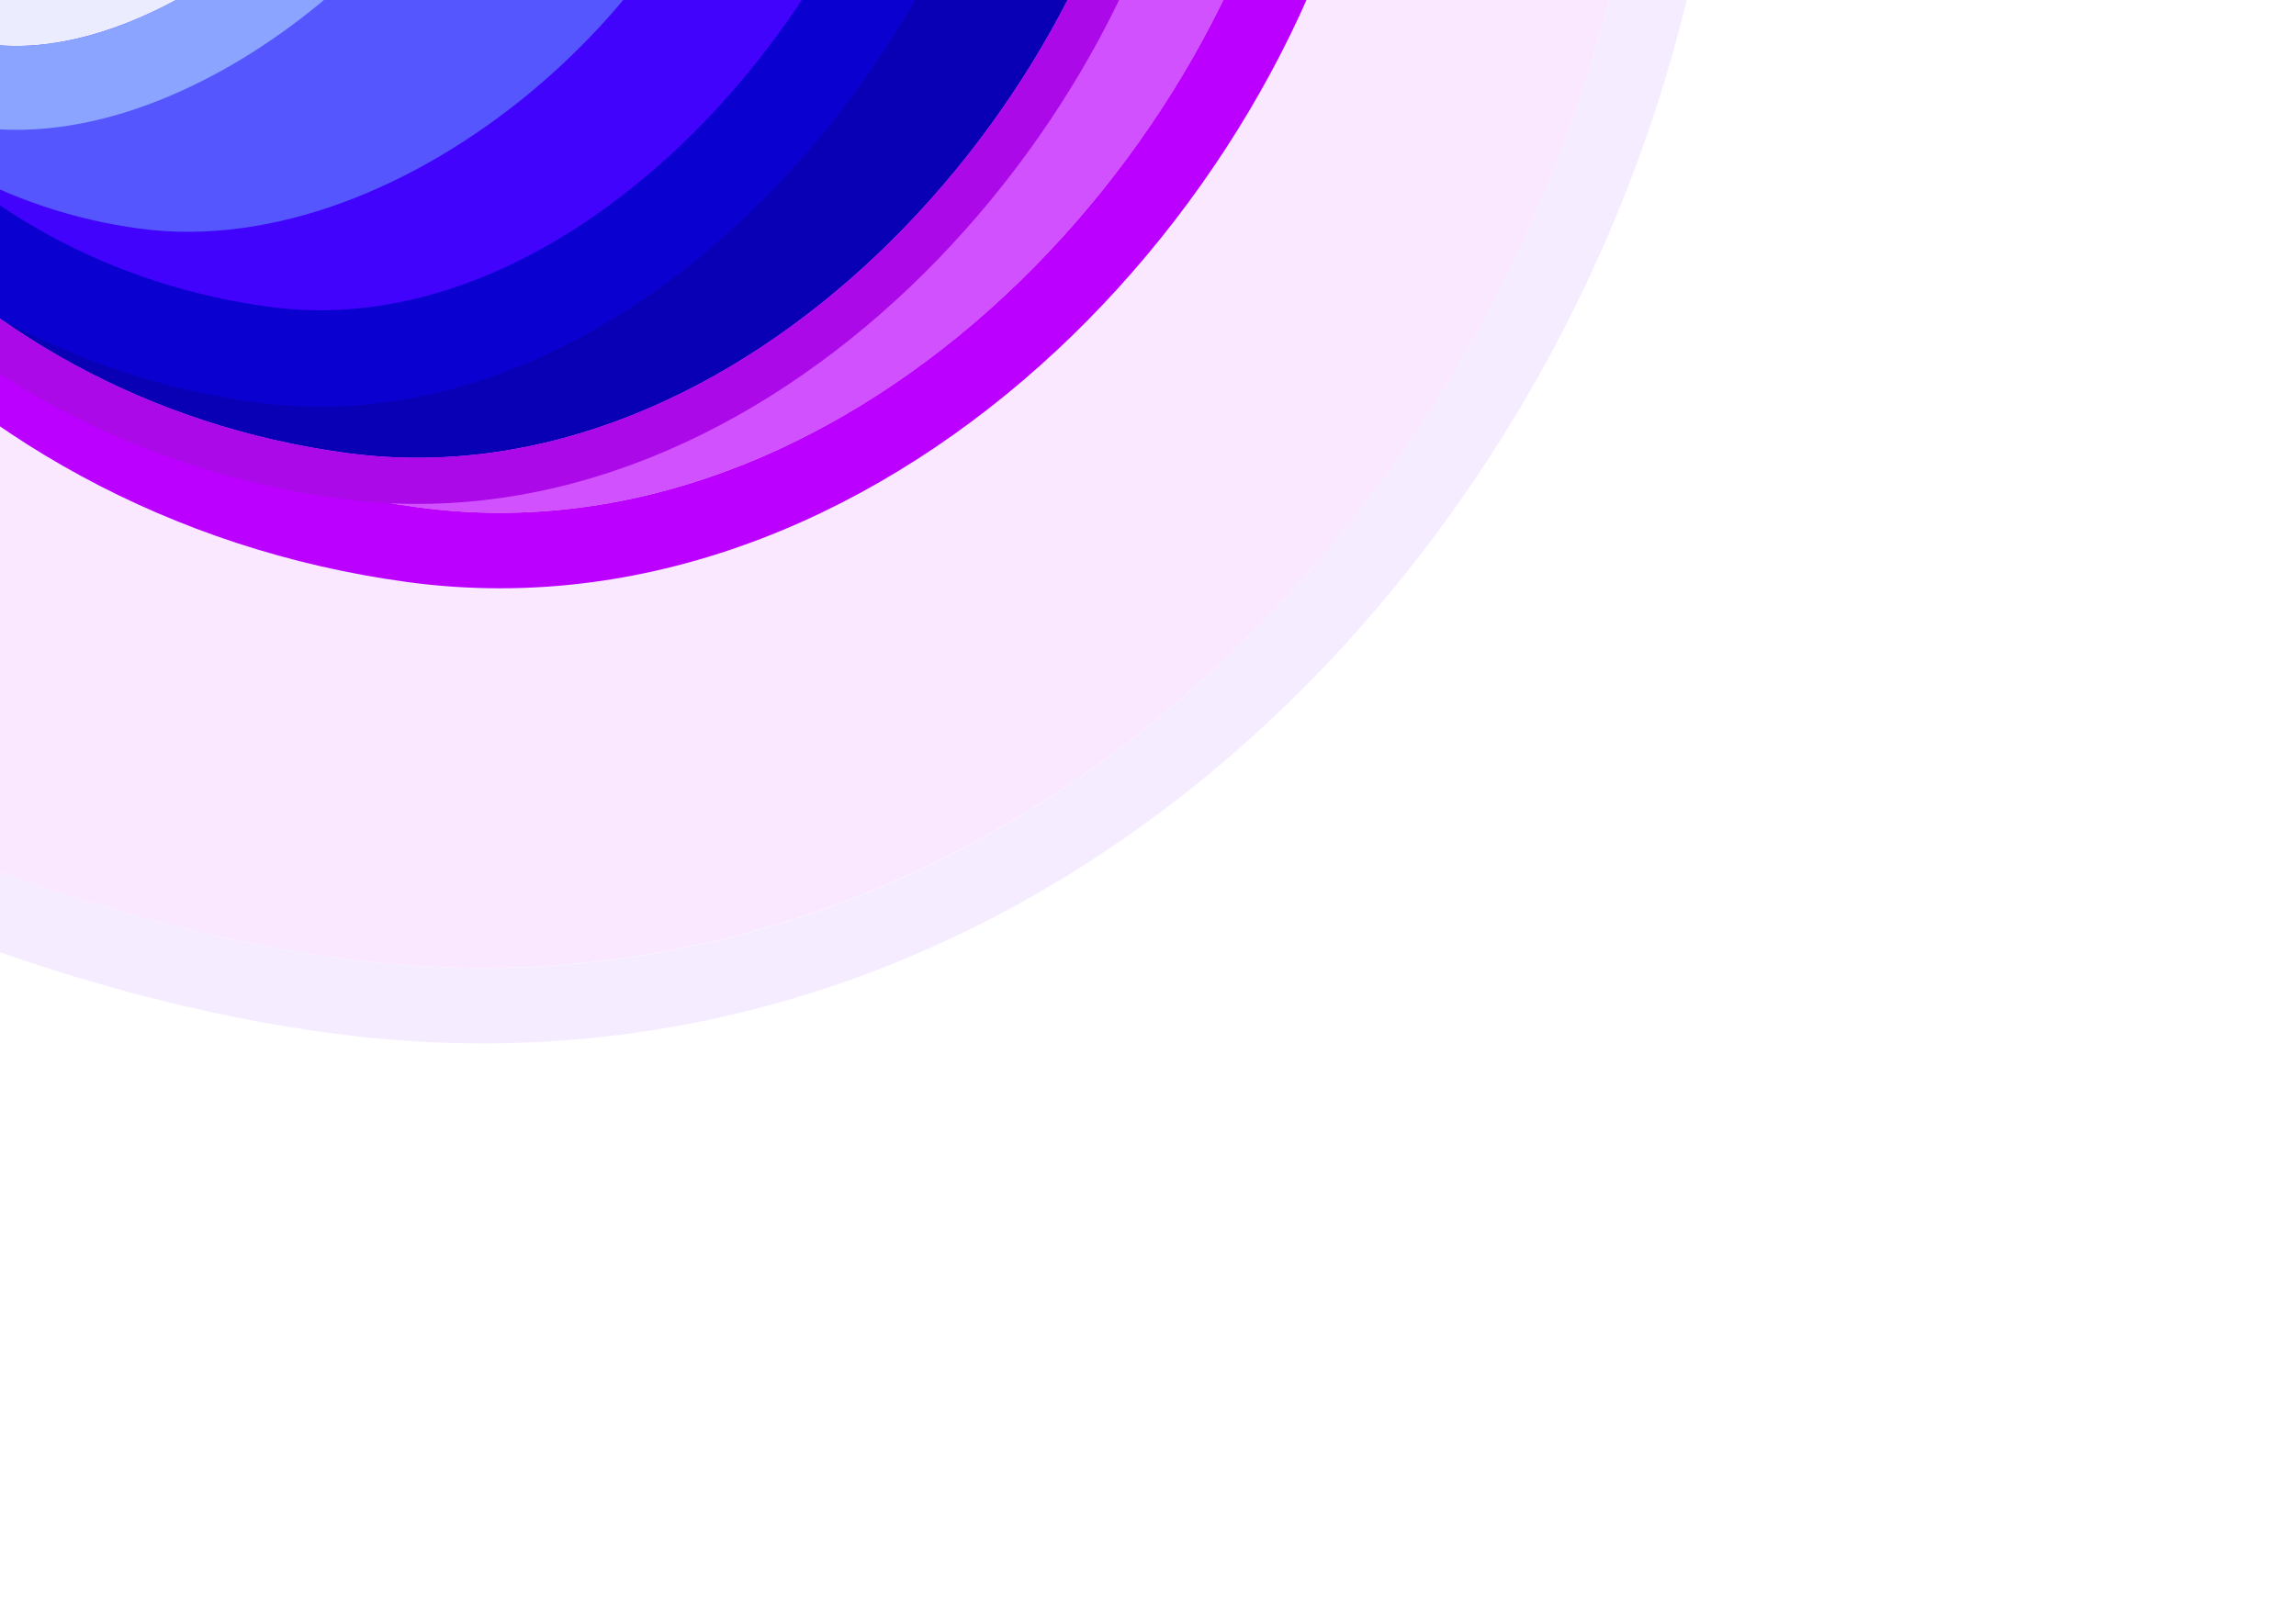
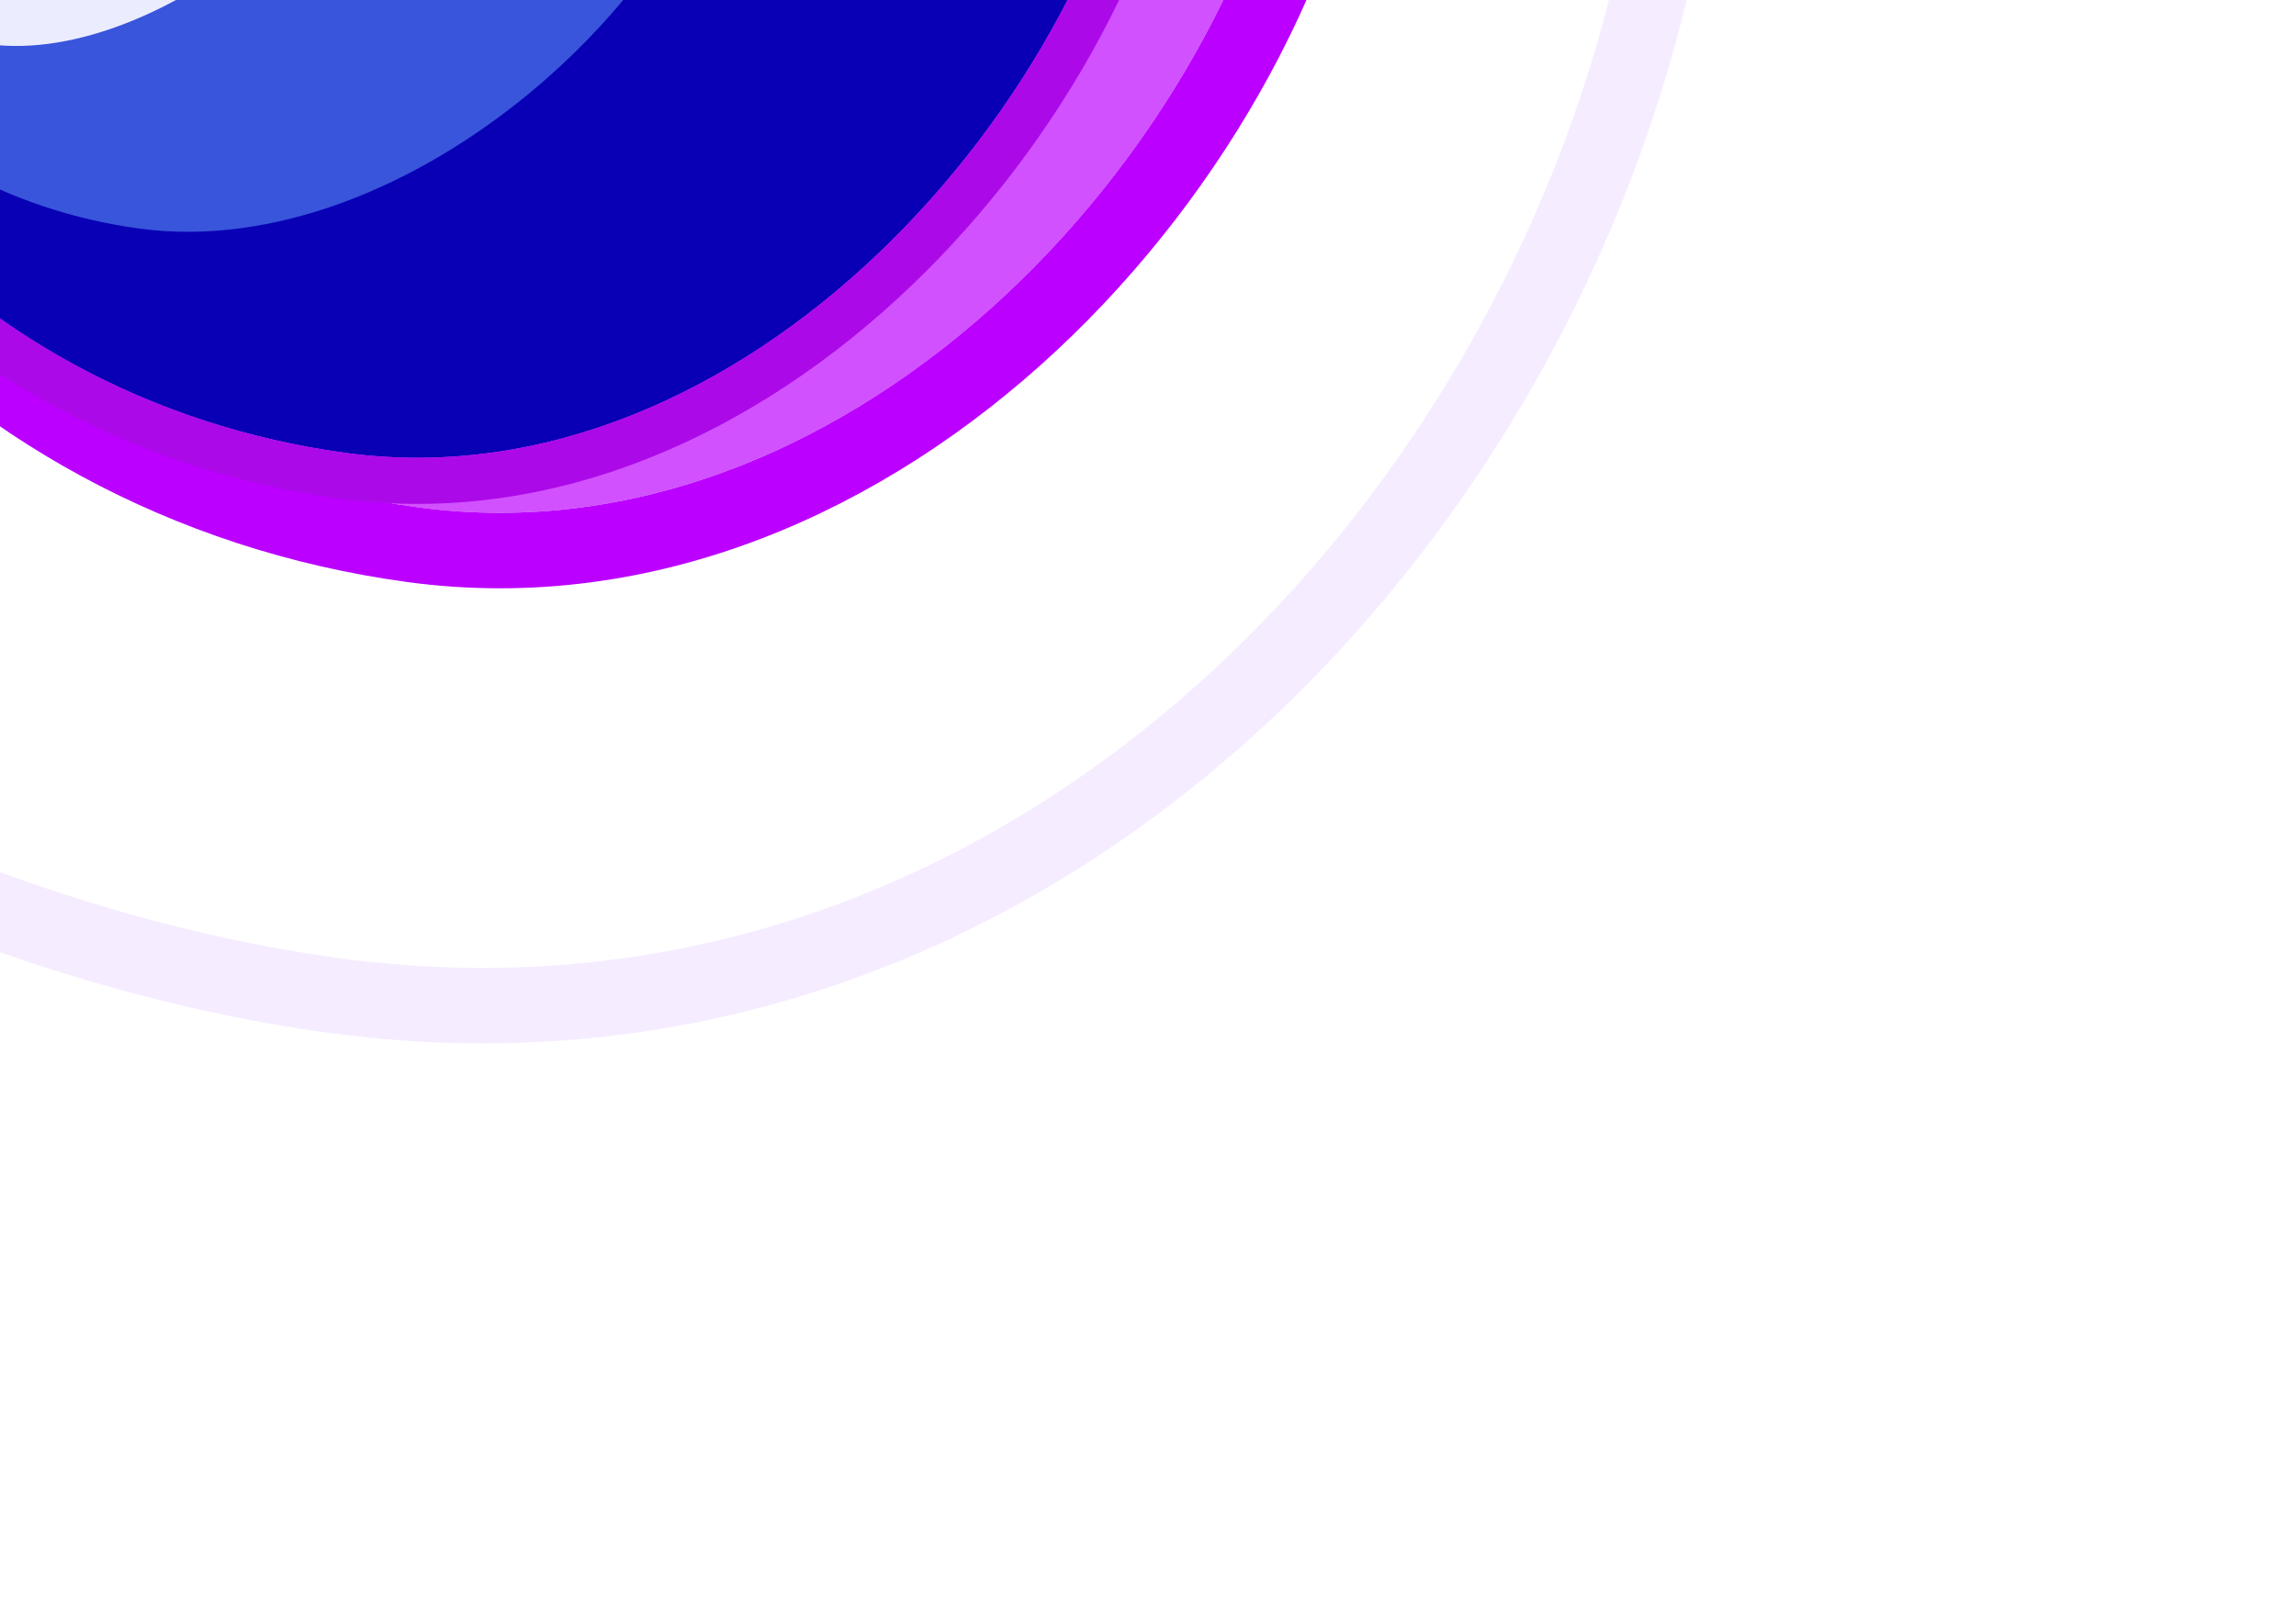
<svg xmlns="http://www.w3.org/2000/svg" width="817" height="571" viewBox="0 0 817 571" fill="none">
  <g clip-path="url(#clip0_10817_1153)" filter="url(#filter0_n_10817_1153)">
    <g opacity="0.13" filter="url(#filter1_fn_10817_1153)">
-       <path d="M582.924 -53.282C612.438 -271.82 431.726 -549.094 113.937 -472.828C-129.236 -505.668 -350.292 -355.131 -379.806 -136.594C-409.32 81.944 -122.15 308.235 121.023 341.076C364.195 373.917 553.41 165.255 582.924 -53.282Z" fill="#D151FF" />
      <path d="M119.224 354.387C372.037 388.53 566.069 171.886 596.236 -51.484C611.535 -164.771 572.433 -292.739 488.494 -382.767C404.458 -472.897 275.777 -524.651 113.249 -486.467C-134.938 -518.76 -362.537 -364.827 -393.118 -138.391C-408.749 -22.646 -340.497 92.65 -240.598 181.895C-140.35 271.452 -5.338 337.565 119.224 354.387Z" stroke="#B76FFF" stroke-width="26.865" />
    </g>
    <g filter="url(#filter2_fn_10817_1153)">
      <path d="M463.6 -90.971C482.519 -231.063 373.131 -305.693 217.248 -326.745C61.364 -347.798 -80.342 -251.297 -99.261 -111.206C-118.181 28.886 -7.149 159.518 148.734 180.571C304.618 201.623 444.68 49.12 463.6 -90.971Z" fill="#D151FF" />
      <path d="M146.936 193.882C229.927 205.09 307.758 169.983 366.687 115.054C425.554 60.183 466.989 -15.707 476.911 -89.174C486.964 -163.608 462.738 -221.795 414.806 -263.619C367.576 -304.83 298.33 -329.35 219.045 -340.058C57.183 -361.917 -92.485 -261.749 -112.573 -113.004C-132.661 35.741 -14.926 172.023 146.936 193.882Z" stroke="#BB00FF" stroke-width="26.865" />
    </g>
    <g filter="url(#filter3_fn_10817_1153)">
      <path d="M409.134 -89.807C426.204 -216.198 325.686 -277.472 185.048 -296.465C44.409 -315.459 -83.439 -228.396 -100.508 -102.005C-117.578 24.387 -17.405 142.244 123.234 161.238C263.873 180.231 392.065 36.584 409.134 -89.807Z" fill="#0900B6" />
      <path d="M122.135 169.373C195.659 179.302 265.235 146.647 318.187 96.177C371.117 45.726 408.453 -23.431 417.269 -88.708C426.177 -154.669 404.258 -204.412 361.457 -239.741C319.18 -274.637 257.133 -295.013 186.146 -304.6C41.853 -324.087 -90.86 -234.782 -108.644 -103.103C-126.427 28.576 -22.157 149.886 122.135 169.373Z" stroke="#AC09E8" stroke-width="16.418" />
    </g>
    <g filter="url(#filter4_f_10817_1153)">
-       <path d="M343.939 -101.85C358.737 -211.426 268.987 -254.128 147.058 -270.595C25.13 -287.061 -85.709 -211.581 -100.507 -102.005C-115.305 7.571 -28.459 109.748 93.469 126.215C215.397 142.681 329.141 7.726 343.939 -101.85Z" fill="#4203FD" />
-       <path d="M343.939 -101.85C358.737 -211.426 268.987 -254.128 147.058 -270.595C25.13 -287.061 -85.709 -211.581 -100.507 -102.005C-115.305 7.571 -28.459 109.748 93.469 126.215C215.397 142.681 329.141 7.726 343.939 -101.85Z" stroke="#0A00D0" stroke-width="34.328" />
-     </g>
+       </g>
    <g opacity="0.51" filter="url(#filter5_f_10817_1153)">
      <path d="M265.995 -91.874C277.942 -180.337 187.796 -226.169 92.918 -238.982C-1.959 -251.796 -88.558 -190.469 -100.505 -102.006C-112.452 -13.543 -45.223 68.557 49.654 81.371C144.532 94.184 254.048 -3.411 265.995 -91.874Z" fill="#67A6FF" />
    </g>
    <g filter="url(#filter6_f_10817_1153)">
      <path d="M152.072 -108.086C159.742 -164.882 86.638 -181.445 23.44 -189.98C-39.758 -198.515 -97.209 -159.392 -104.879 -102.596C-112.55 -45.8 -67.535 7.161 -4.337 15.696C58.861 24.231 144.402 -51.291 152.072 -108.086Z" fill="#ECECFF" />
-       <path d="M-6.334 30.486C31.299 35.569 72.614 15.826 104.18 -10.176C135.755 -36.186 162.305 -72.342 166.863 -106.089C169.262 -123.85 165.323 -139.329 156.329 -152.194C147.605 -164.673 134.803 -173.748 120.878 -180.544C93.287 -194.009 57.053 -200.501 25.438 -204.77C-44.404 -214.203 -110.701 -171.004 -119.67 -104.593C-128.639 -38.182 -76.175 21.054 -6.334 30.486Z" stroke="#8AA4FF" stroke-width="29.85" />
    </g>
  </g>
  <defs>
    <filter id="filter0_n_10817_1153" x="0" y="0" width="817" height="571" filterUnits="userSpaceOnUse" color-interpolation-filters="sRGB">
      <feFlood flood-opacity="0" result="BackgroundImageFix" />
      <feBlend mode="normal" in="SourceGraphic" in2="BackgroundImageFix" result="shape" />
      <feTurbulence type="fractalNoise" baseFrequency="0.744 0.744" stitchTiles="stitch" numOctaves="3" result="noise" seed="440" />
      <feColorMatrix in="noise" type="luminanceToAlpha" result="alphaNoise" />
      <feComponentTransfer in="alphaNoise" result="coloredNoise1">
        <feFuncA type="discrete" tableValues="1 1 1 1 1 1 1 1 1 1 1 1 1 1 1 1 1 1 1 1 1 1 1 1 1 1 1 1 1 1 1 1 1 1 1 1 1 1 1 1 1 1 1 1 1 1 1 1 1 1 1 0 0 0 0 0 0 0 0 0 0 0 0 0 0 0 0 0 0 0 0 0 0 0 0 0 0 0 0 0 0 0 0 0 0 0 0 0 0 0 0 0 0 0 0 0 0 0 0 0 " />
      </feComponentTransfer>
      <feComposite operator="in" in2="shape" in="coloredNoise1" result="noise1Clipped" />
      <feFlood flood-color="rgba(226, 226, 226, 0.17)" result="color1Flood" />
      <feComposite operator="in" in2="noise1Clipped" in="color1Flood" result="color1" />
      <feMerge result="effect1_noise_10817_1153">
        <feMergeNode in="shape" />
        <feMergeNode in="color1" />
      </feMerge>
    </filter>
    <filter id="filter1_fn_10817_1153" x="-513.262" y="-617.081" width="1230.66" height="1092.96" filterUnits="userSpaceOnUse" color-interpolation-filters="sRGB">
      <feFlood flood-opacity="0" result="BackgroundImageFix" />
      <feBlend mode="normal" in="SourceGraphic" in2="BackgroundImageFix" result="shape" />
      <feGaussianBlur stdDeviation="52.238" result="effect1_foregroundBlur_10817_1153" />
      <feTurbulence type="fractalNoise" baseFrequency="0.609 0.609" stitchTiles="stitch" numOctaves="3" result="noise" seed="6723" />
      <feColorMatrix in="noise" type="luminanceToAlpha" result="alphaNoise" />
      <feComponentTransfer in="alphaNoise" result="coloredNoise1">
        <feFuncA type="discrete" tableValues="1 1 1 1 1 1 1 1 1 1 1 1 1 1 1 1 1 1 1 1 1 1 1 1 1 1 1 1 1 1 1 1 1 1 1 1 1 1 1 1 1 1 1 1 1 1 1 1 1 1 1 0 0 0 0 0 0 0 0 0 0 0 0 0 0 0 0 0 0 0 0 0 0 0 0 0 0 0 0 0 0 0 0 0 0 0 0 0 0 0 0 0 0 0 0 0 0 0 0 0 " />
      </feComponentTransfer>
      <feComposite operator="in" in2="effect1_foregroundBlur_10817_1153" in="coloredNoise1" result="noise1Clipped" />
      <feFlood flood-color="#CD42FF" result="color1Flood" />
      <feComposite operator="in" in2="noise1Clipped" in="color1Flood" result="color1" />
      <feMerge result="effect2_noise_10817_1153">
        <feMergeNode in="effect1_foregroundBlur_10817_1153" />
        <feMergeNode in="color1" />
      </feMerge>
    </filter>
    <filter id="filter2_fn_10817_1153" x="-232.728" y="-460.945" width="829.791" height="774.823" filterUnits="userSpaceOnUse" color-interpolation-filters="sRGB">
      <feFlood flood-opacity="0" result="BackgroundImageFix" />
      <feBlend mode="normal" in="SourceGraphic" in2="BackgroundImageFix" result="shape" />
      <feGaussianBlur stdDeviation="52.238" result="effect1_foregroundBlur_10817_1153" />
      <feTurbulence type="fractalNoise" baseFrequency="0.609 0.609" stitchTiles="stitch" numOctaves="3" result="noise" seed="6723" />
      <feColorMatrix in="noise" type="luminanceToAlpha" result="alphaNoise" />
      <feComponentTransfer in="alphaNoise" result="coloredNoise1">
        <feFuncA type="discrete" tableValues="1 1 1 1 1 1 1 1 1 1 1 1 1 1 1 1 1 1 1 1 1 1 1 1 1 1 1 1 1 1 1 1 1 1 1 1 1 1 1 1 1 1 1 1 1 1 1 1 1 1 1 0 0 0 0 0 0 0 0 0 0 0 0 0 0 0 0 0 0 0 0 0 0 0 0 0 0 0 0 0 0 0 0 0 0 0 0 0 0 0 0 0 0 0 0 0 0 0 0 0 " />
      </feComponentTransfer>
      <feComposite operator="in" in2="effect1_foregroundBlur_10817_1153" in="coloredNoise1" result="noise1Clipped" />
      <feFlood flood-color="#641CFF" result="color1Flood" />
      <feComposite operator="in" in2="noise1Clipped" in="color1Flood" result="color1" />
      <feMerge result="effect2_noise_10817_1153">
        <feMergeNode in="effect1_foregroundBlur_10817_1153" />
        <feMergeNode in="color1" />
      </feMerge>
    </filter>
    <filter id="filter3_fn_10817_1153" x="-189.8" y="-386.433" width="688.202" height="636.758" filterUnits="userSpaceOnUse" color-interpolation-filters="sRGB">
      <feFlood flood-opacity="0" result="BackgroundImageFix" />
      <feBlend mode="normal" in="SourceGraphic" in2="BackgroundImageFix" result="shape" />
      <feGaussianBlur stdDeviation="35.482" result="effect1_foregroundBlur_10817_1153" />
      <feTurbulence type="fractalNoise" baseFrequency="0.744 0.744" stitchTiles="stitch" numOctaves="3" result="noise" seed="5294" />
      <feColorMatrix in="noise" type="luminanceToAlpha" result="alphaNoise" />
      <feComponentTransfer in="alphaNoise" result="coloredNoise1">
        <feFuncA type="discrete" tableValues="1 1 1 1 1 1 1 1 1 1 1 1 1 1 1 1 1 1 1 1 1 1 1 1 1 1 1 1 1 1 1 1 1 1 1 1 1 1 1 1 1 1 1 1 1 1 1 1 1 1 1 0 0 0 0 0 0 0 0 0 0 0 0 0 0 0 0 0 0 0 0 0 0 0 0 0 0 0 0 0 0 0 0 0 0 0 0 0 0 0 0 0 0 0 0 0 0 0 0 0 " />
      </feComponentTransfer>
      <feComposite operator="in" in2="effect1_foregroundBlur_10817_1153" in="coloredNoise1" result="noise1Clipped" />
      <feFlood flood-color="#020090" result="color1Flood" />
      <feComposite operator="in" in2="noise1Clipped" in="color1Flood" result="color1" />
      <feMerge result="effect2_noise_10817_1153">
        <feMergeNode in="effect1_foregroundBlur_10817_1153" />
        <feMergeNode in="color1" />
      </feMerge>
    </filter>
    <filter id="filter4_f_10817_1153" x="-190.293" y="-360.962" width="623.957" height="576.684" filterUnits="userSpaceOnUse" color-interpolation-filters="sRGB">
      <feFlood flood-opacity="0" result="BackgroundImageFix" />
      <feBlend mode="normal" in="SourceGraphic" in2="BackgroundImageFix" result="shape" />
      <feGaussianBlur stdDeviation="35.482" result="effect1_foregroundBlur_10817_1153" />
    </filter>
    <filter id="filter5_f_10817_1153" x="-220.153" y="-358.947" width="605.49" height="559.731" filterUnits="userSpaceOnUse" color-interpolation-filters="sRGB">
      <feFlood flood-opacity="0" result="BackgroundImageFix" />
      <feBlend mode="normal" in="SourceGraphic" in2="BackgroundImageFix" result="shape" />
      <feGaussianBlur stdDeviation="59.136" result="effect1_foregroundBlur_10817_1153" />
    </filter>
    <filter id="filter6_f_10817_1153" x="-201.909" y="-287.272" width="450.686" height="399.789" filterUnits="userSpaceOnUse" color-interpolation-filters="sRGB">
      <feFlood flood-opacity="0" result="BackgroundImageFix" />
      <feBlend mode="normal" in="SourceGraphic" in2="BackgroundImageFix" result="shape" />
      <feGaussianBlur stdDeviation="33.15" result="effect1_foregroundBlur_10817_1153" />
    </filter>
    <clipPath id="clip0_10817_1153">
      <rect width="817" height="571" fill="white" />
    </clipPath>
  </defs>
</svg>